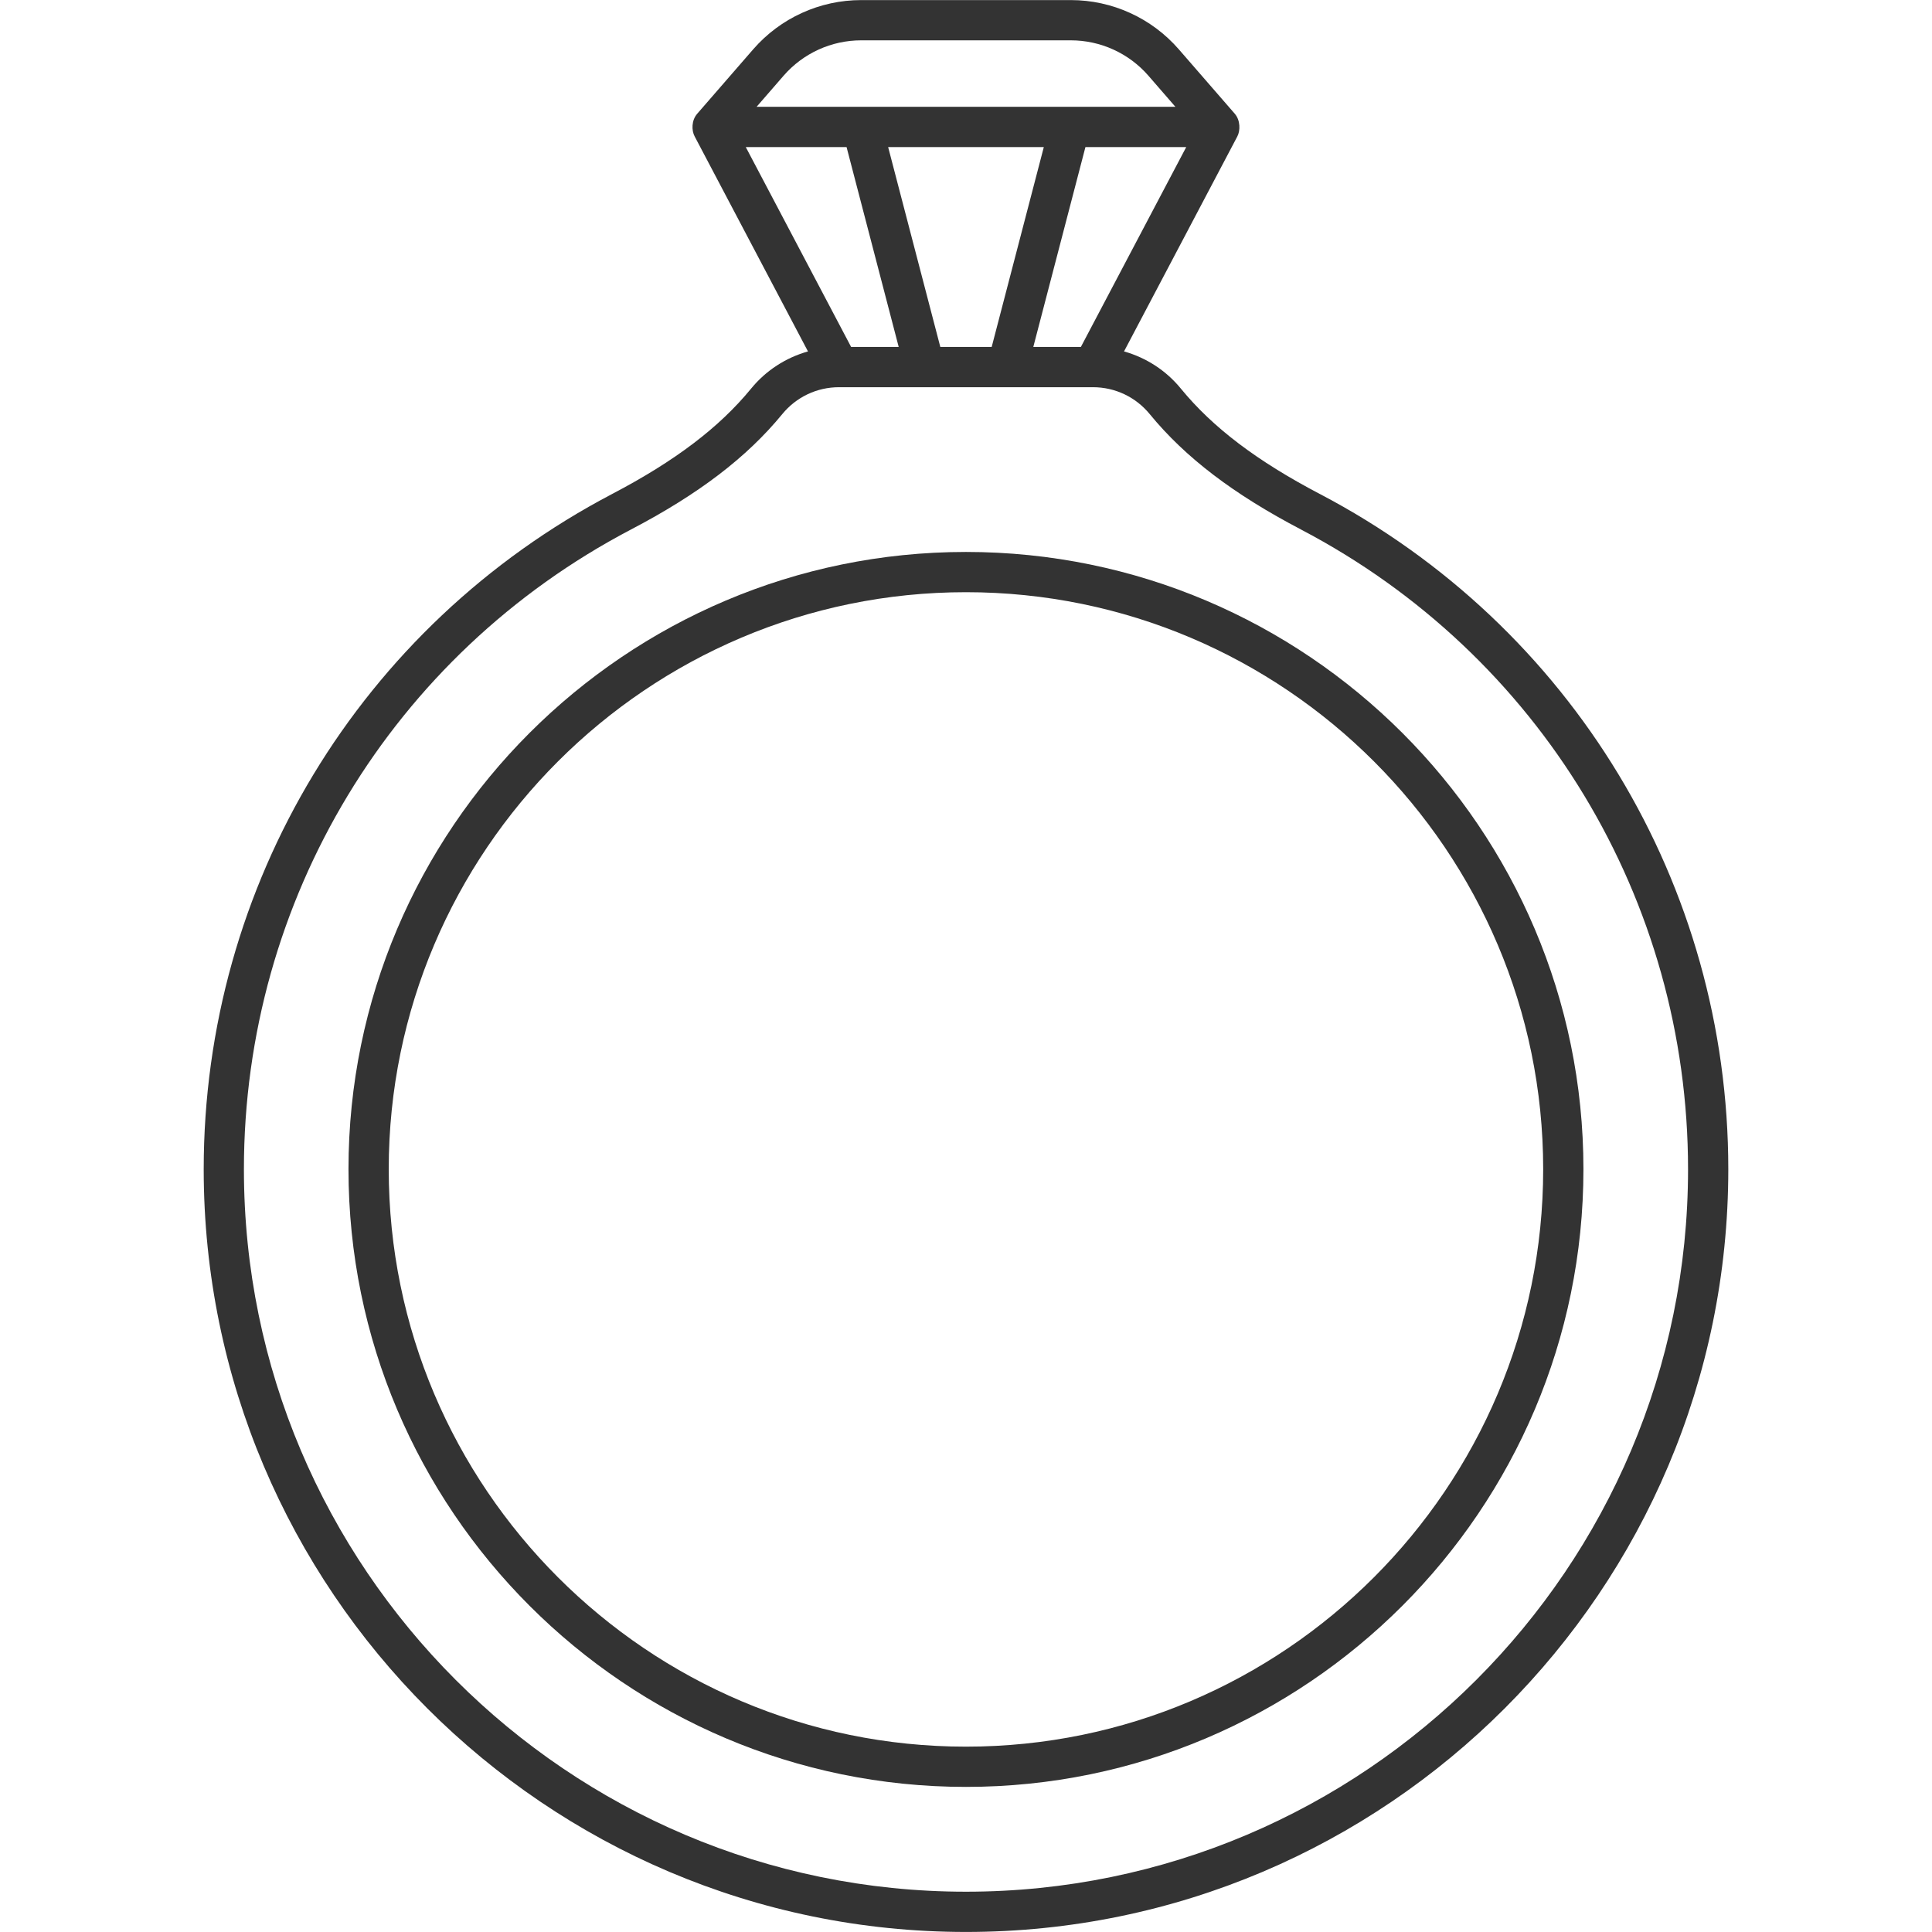
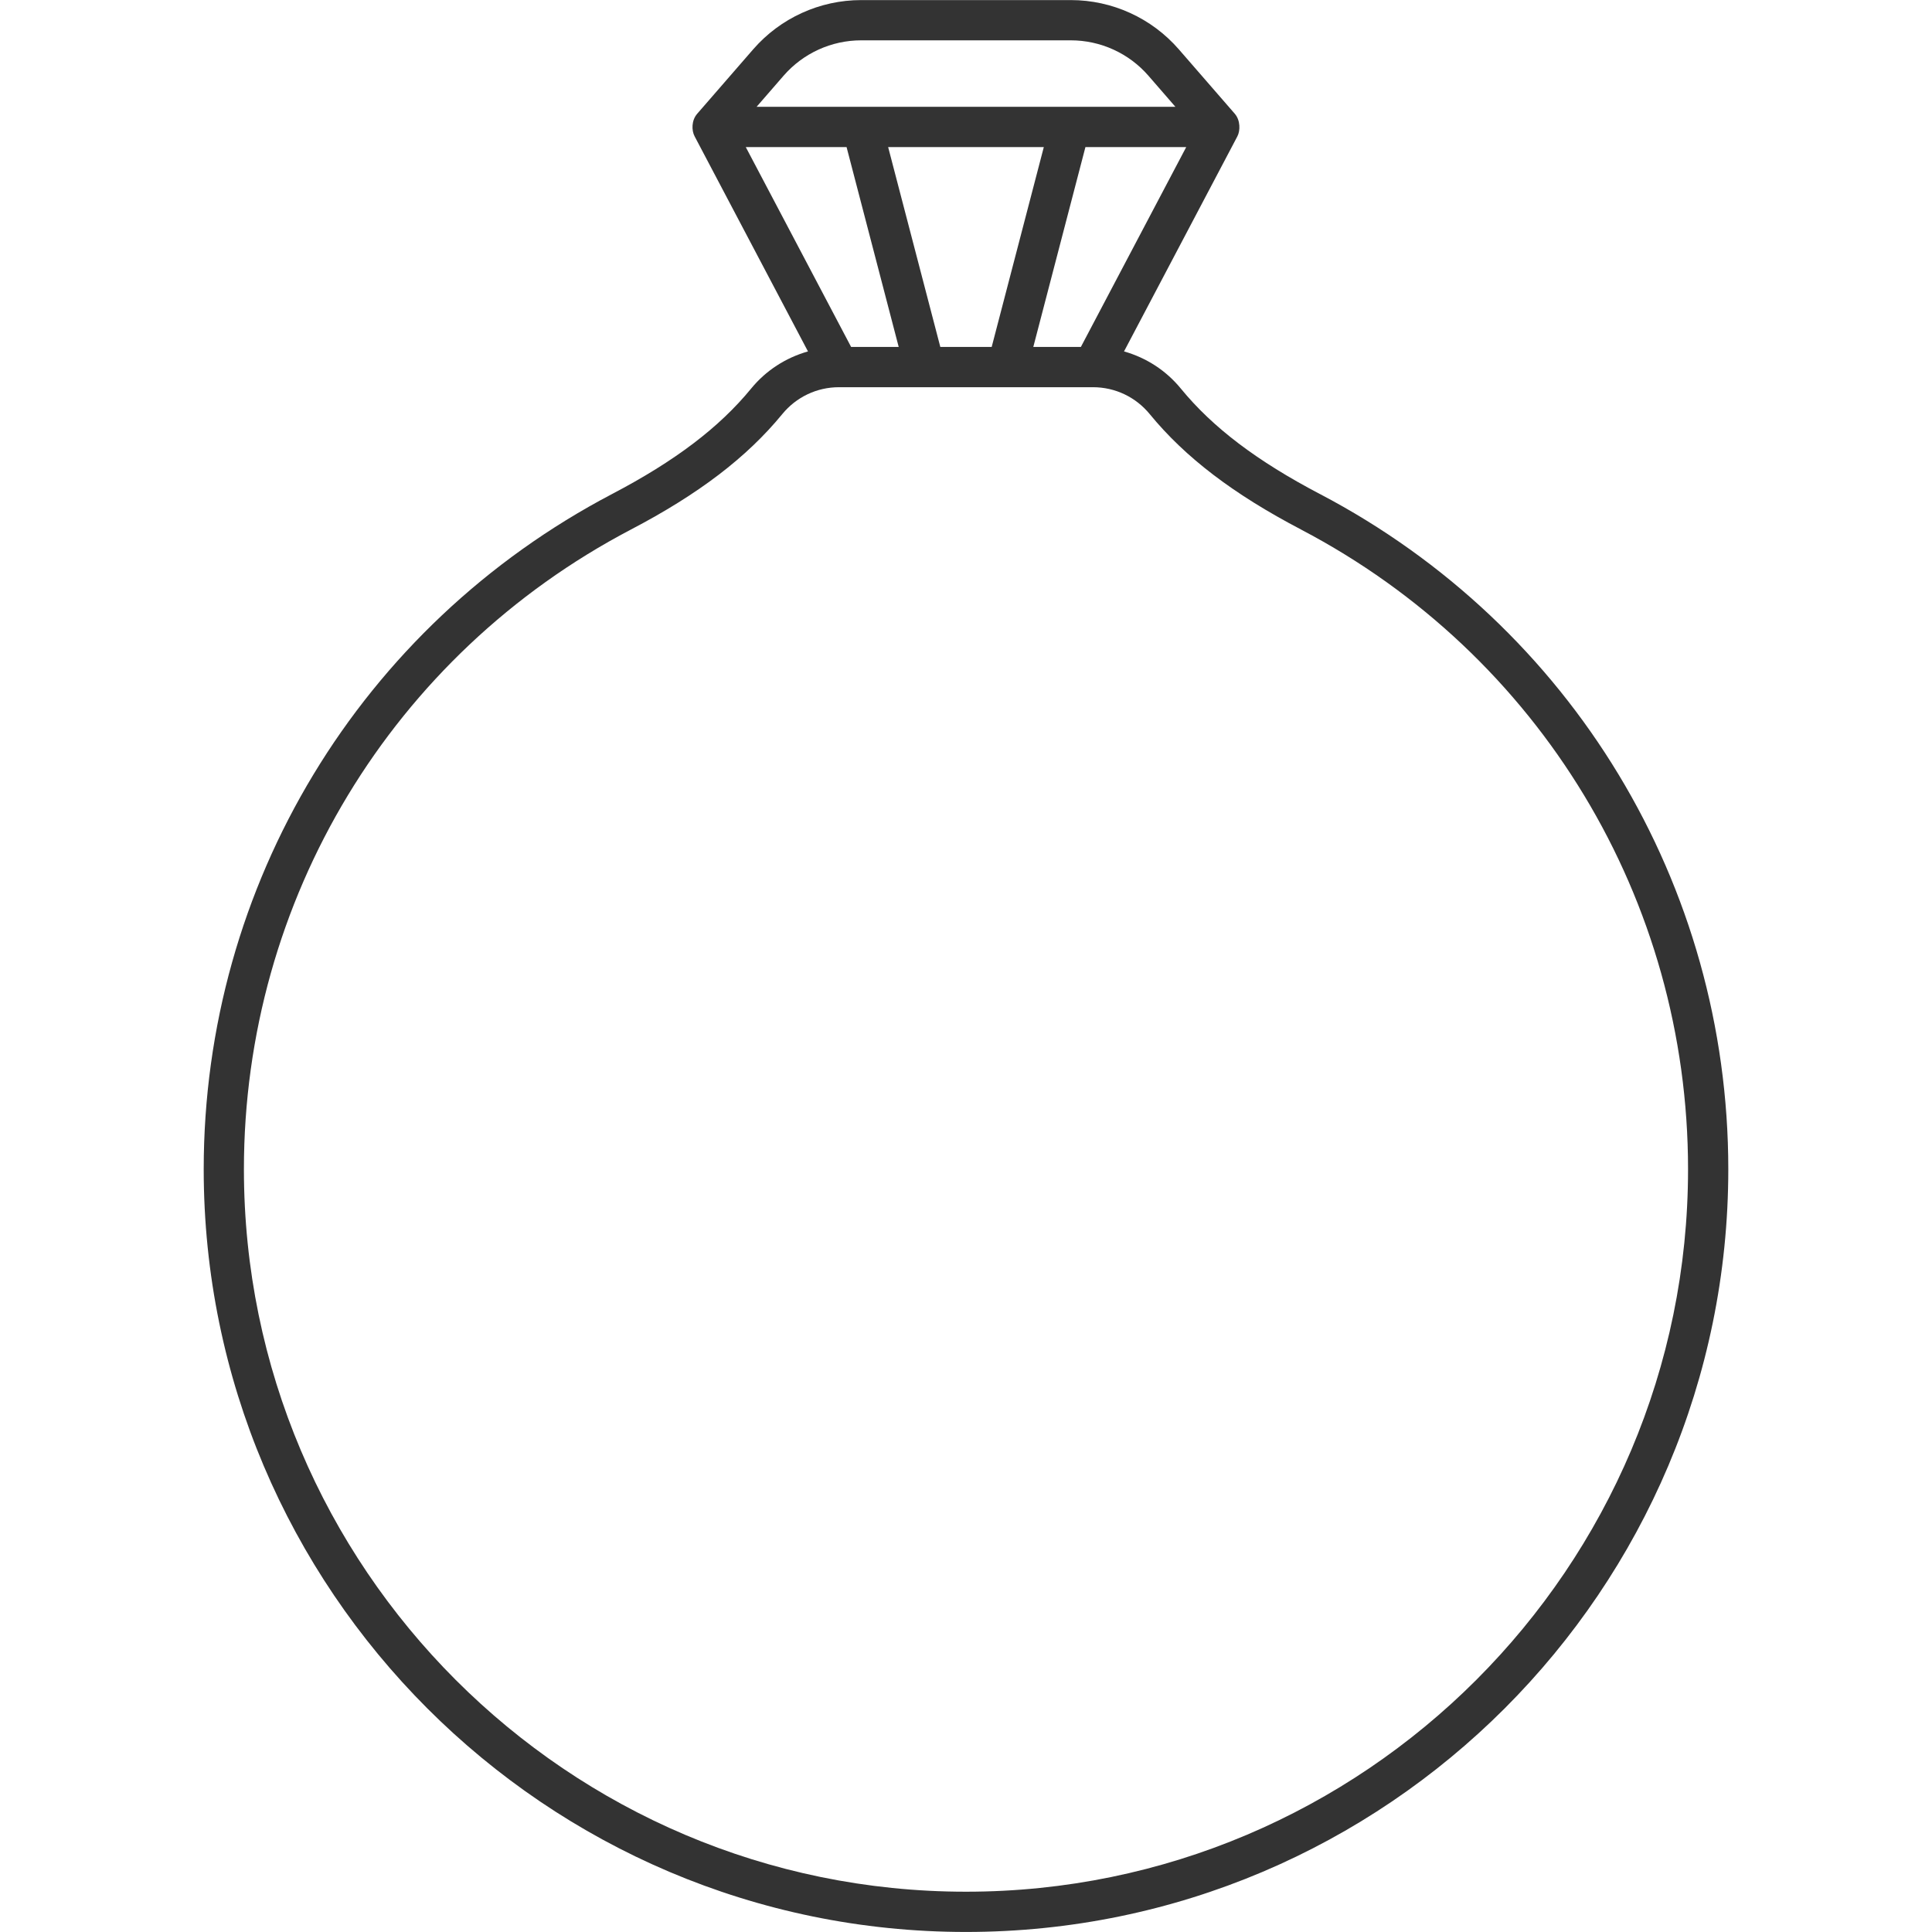
<svg xmlns="http://www.w3.org/2000/svg" width="48" height="48" viewBox="0 0 48 48" fill="none">
  <path d="M32.792 12.273C32.791 12.273 32.791 12.273 32.791 12.273C31.229 11.454 30.132 10.623 29.34 9.657C28.97 9.203 28.475 8.886 27.926 8.731L30.742 3.388C30.816 3.248 30.82 2.99 30.678 2.826L29.287 1.225C29.287 1.225 29.287 1.225 29.287 1.225C28.611 0.448 27.633 0.002 26.603 0.002H21.397C20.367 0.002 19.389 0.448 18.713 1.225L17.322 2.826C17.178 2.992 17.179 3.239 17.258 3.388L20.074 8.731C19.525 8.886 19.03 9.203 18.66 9.656C17.867 10.623 16.771 11.454 15.208 12.273C8.949 15.555 5.061 21.983 5.061 29.049C5.061 39.498 13.557 47.999 24 47.999C34.443 47.999 42.939 39.498 42.939 29.049C42.939 21.983 39.051 15.555 32.792 12.273ZM26.854 8.62H25.672L26.967 3.655H29.471L26.854 8.62ZM25.933 3.655L24.638 8.62H23.362L22.066 3.655H25.933ZM19.468 1.881C19.954 1.322 20.657 1.002 21.397 1.002H26.603C27.343 1.002 28.046 1.322 28.532 1.881L29.203 2.654H18.797L19.468 1.881ZM21.033 3.655L22.328 8.62H21.146L18.529 3.655H21.033ZM24 46.999C14.108 46.999 6.06 38.947 6.06 29.049C6.06 22.357 9.743 16.267 15.672 13.158C17.358 12.276 18.553 11.364 19.434 10.29C19.782 9.864 20.296 9.62 20.844 9.62H27.155C27.704 9.62 28.218 9.864 28.567 10.291C29.447 11.364 30.642 12.276 32.328 13.158H32.327C38.257 16.267 41.939 22.357 41.939 29.049C41.939 38.947 33.892 46.999 24 46.999Z" fill="#333333" />
-   <path d="M23.999 13.713C15.54 13.713 8.658 20.592 8.658 29.048C8.658 37.51 15.54 44.395 23.999 44.395C32.458 44.395 39.34 37.51 39.34 29.048C39.34 20.593 32.458 13.713 23.999 13.713ZM23.999 43.395C16.091 43.395 9.658 36.959 9.658 29.048C9.658 21.144 16.091 14.713 23.999 14.713C31.907 14.713 38.34 21.144 38.34 29.048C38.34 36.959 31.907 43.395 23.999 43.395Z" fill="#333333" />
</svg>